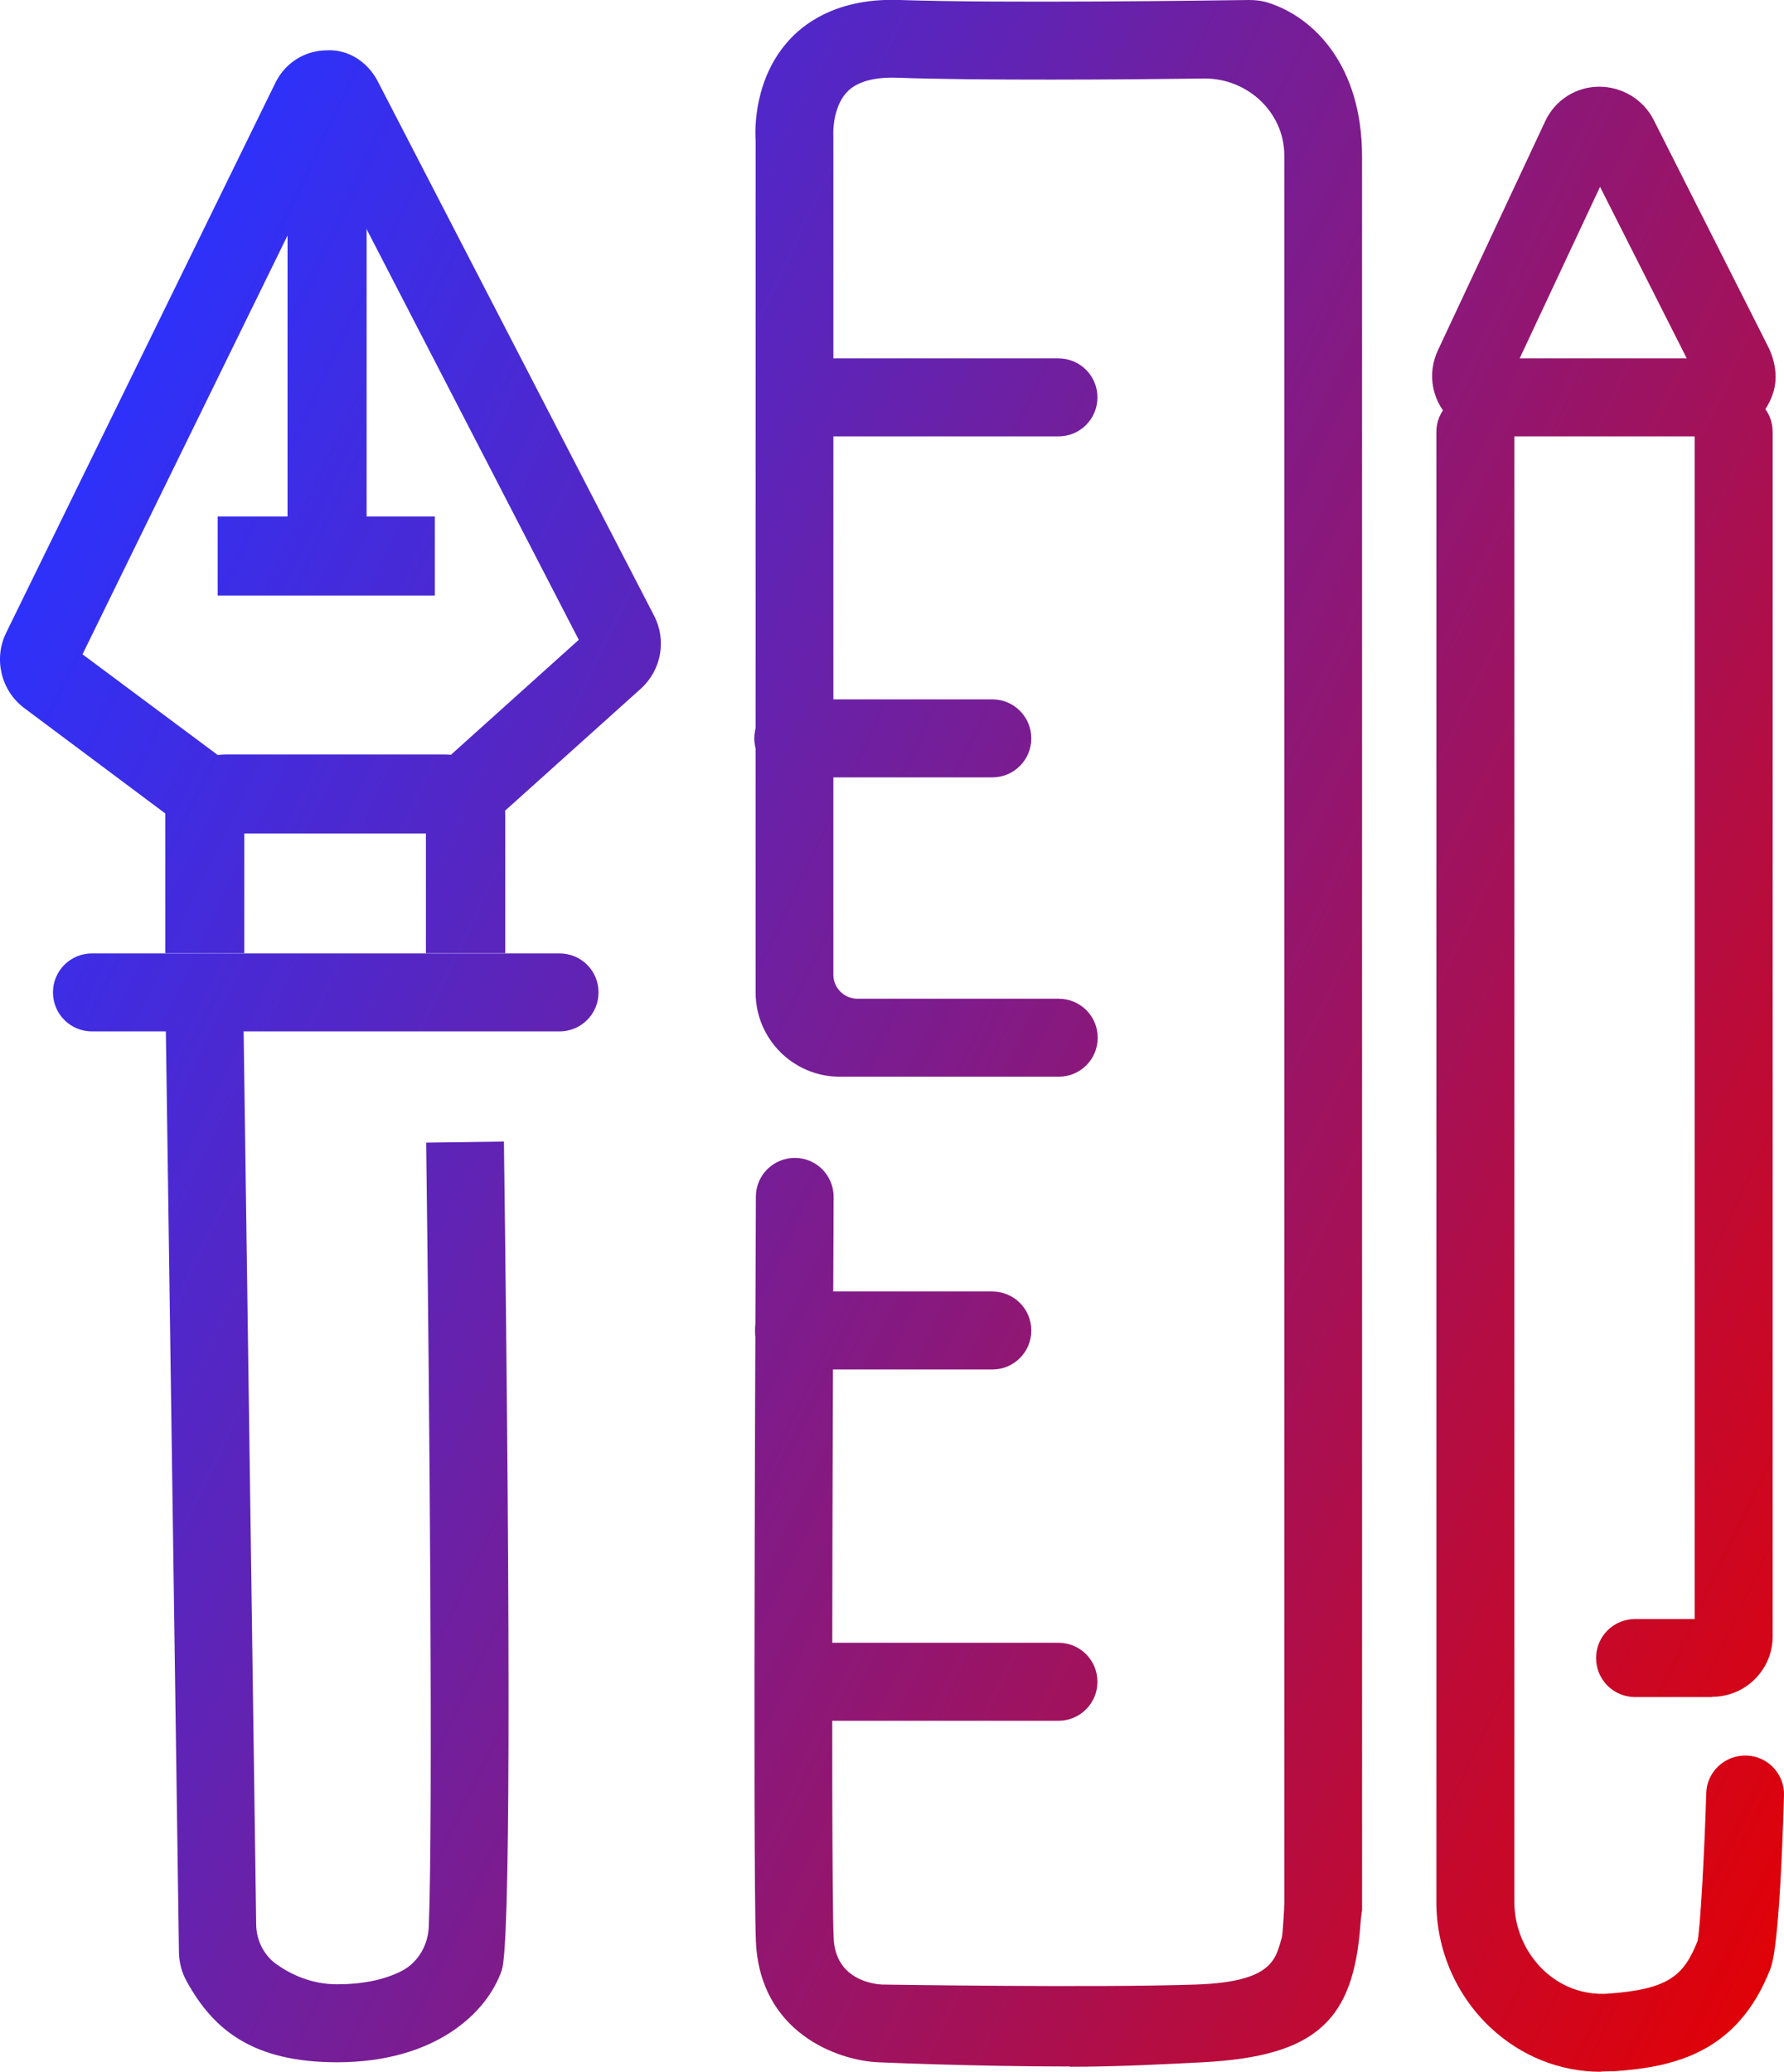
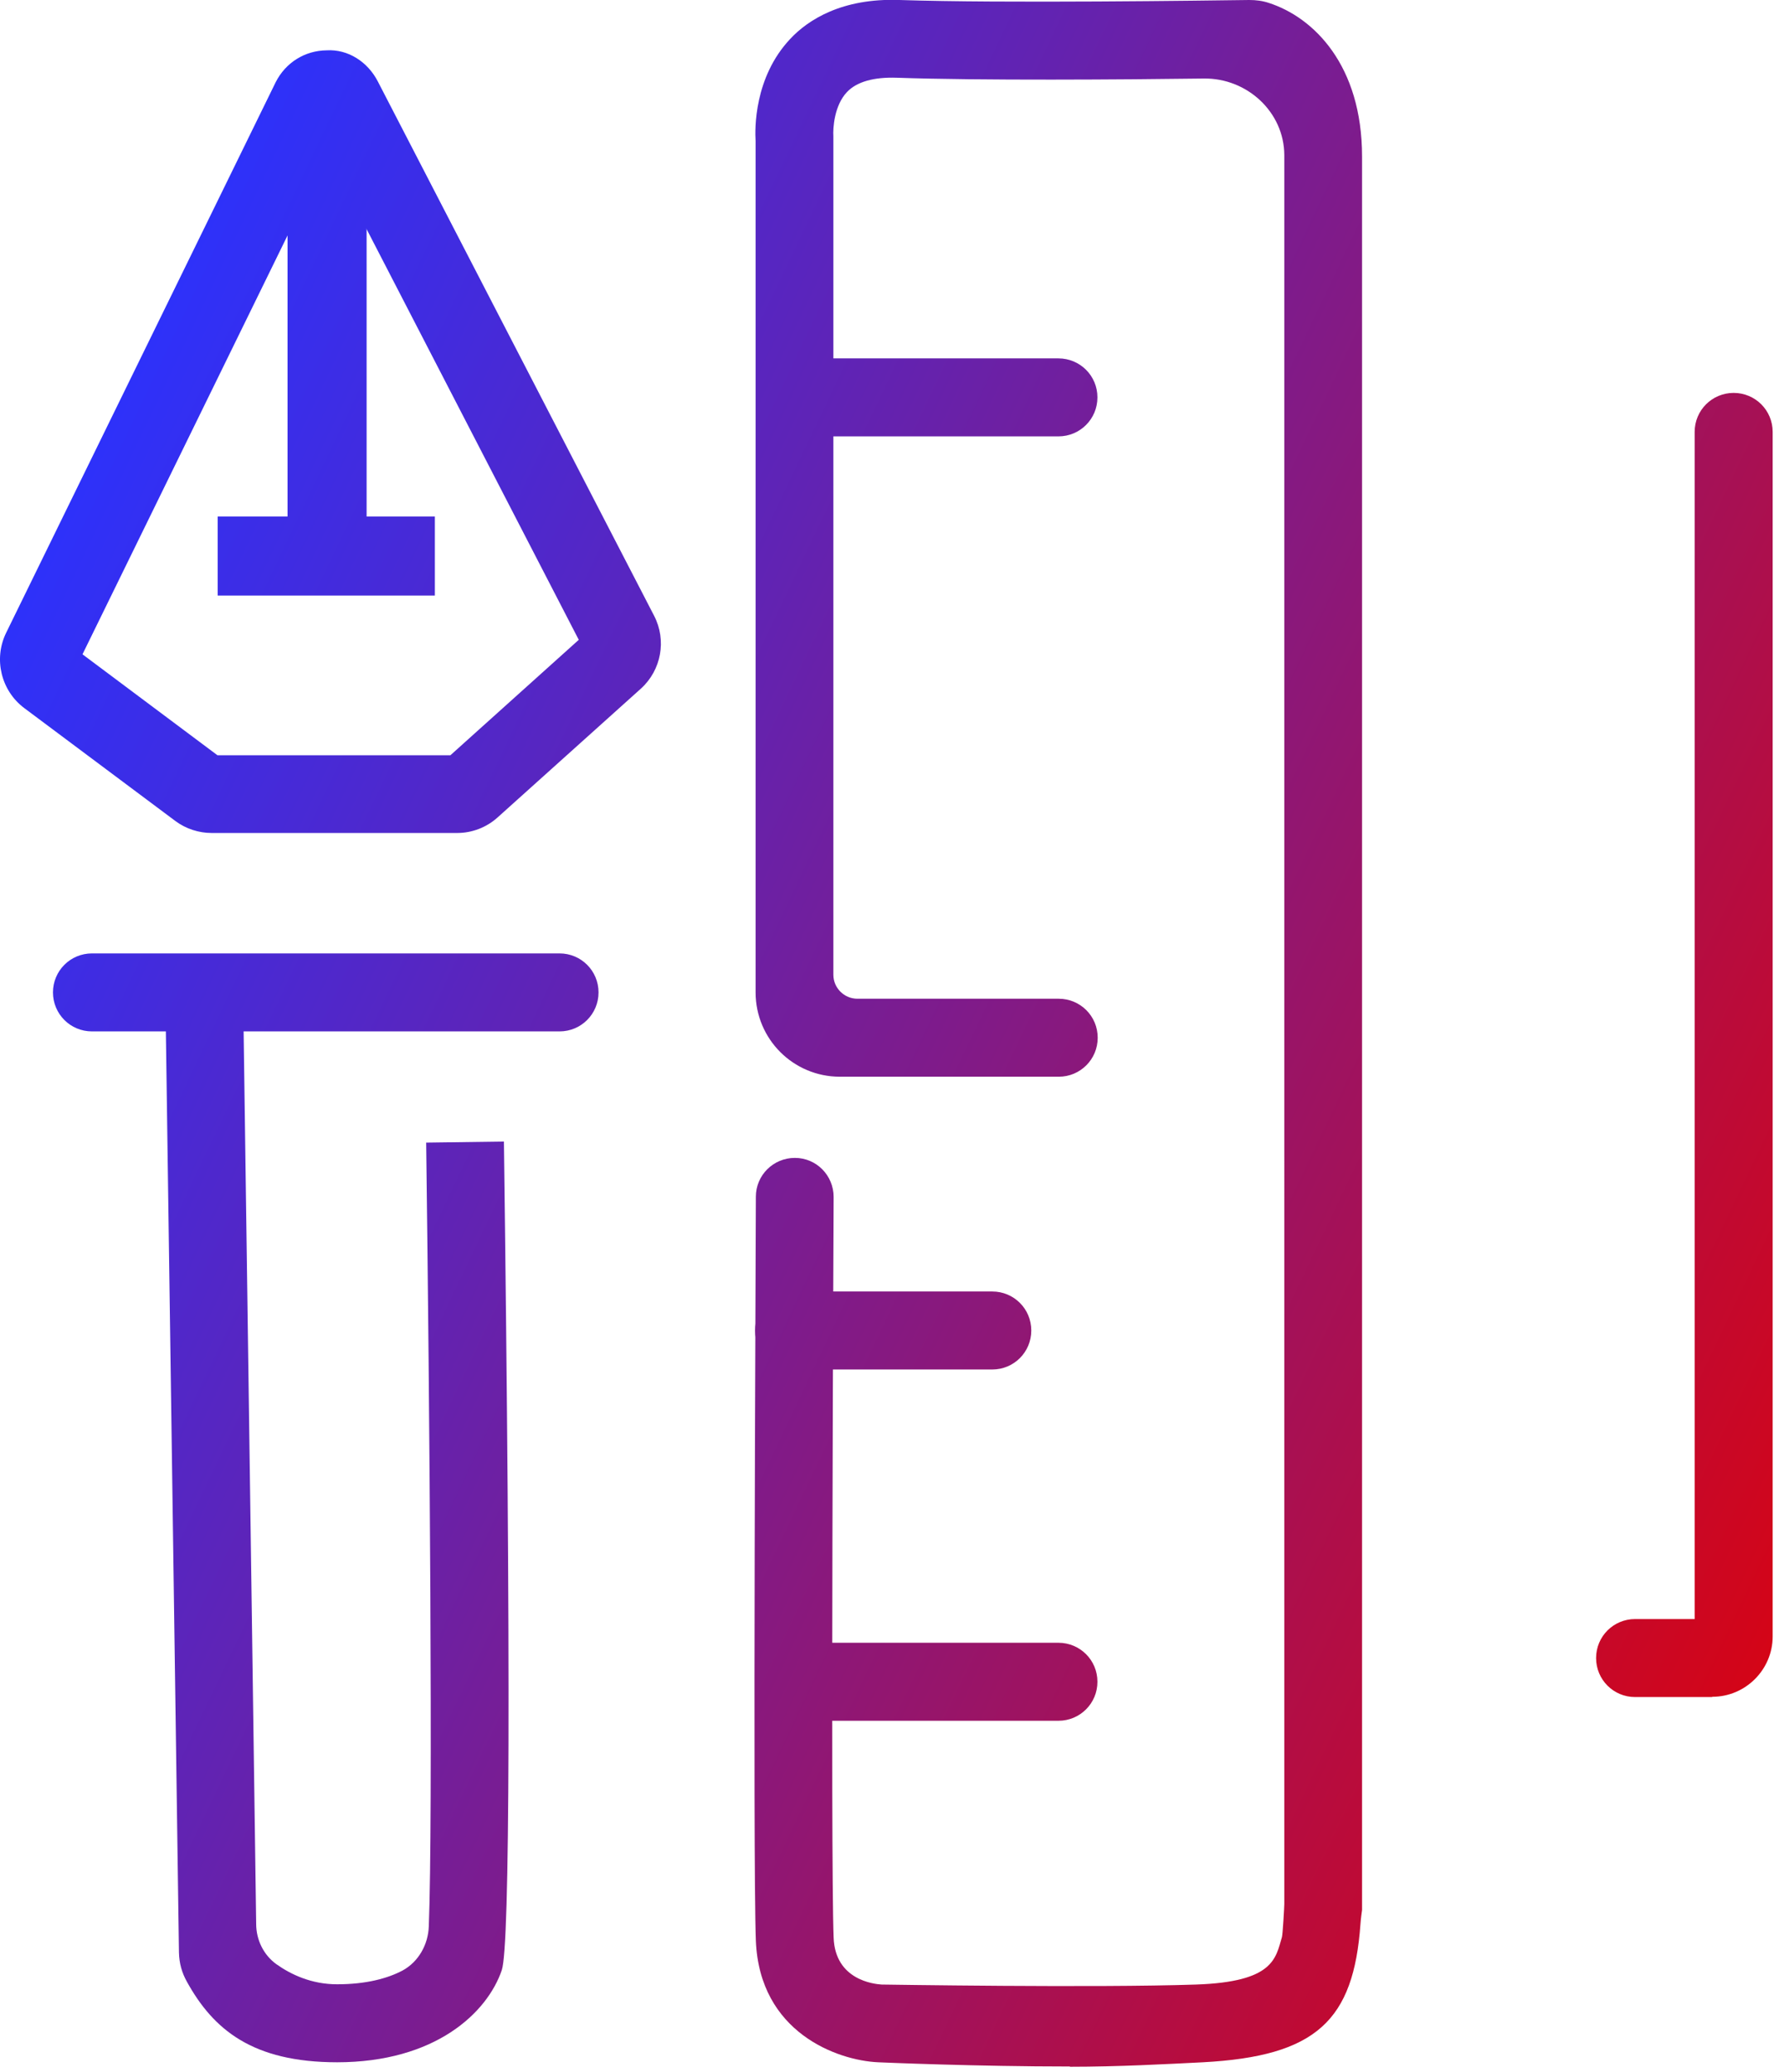
<svg xmlns="http://www.w3.org/2000/svg" xmlns:xlink="http://www.w3.org/1999/xlink" id="_Слой_1" data-name="Слой 1" viewBox="0 0 67.69 78.62">
  <defs>
    <style> .cls-1 { fill: url(#_Безымянный_градиент_51-11); } .cls-2 { fill: url(#_Безымянный_градиент_51-10); } .cls-3 { fill: url(#_Безымянный_градиент_51-13); } .cls-4 { fill: url(#_Безымянный_градиент_51-12); } .cls-5 { fill: url(#_Безымянный_градиент_51); } .cls-6 { fill: url(#_Безымянный_градиент_51-6); } .cls-7 { fill: url(#_Безымянный_градиент_51-4); } .cls-8 { fill: url(#_Безымянный_градиент_51-3); } .cls-9 { fill: url(#_Безымянный_градиент_51-7); } .cls-10 { fill: url(#_Безымянный_градиент_51-5); } .cls-11 { fill: url(#_Безымянный_градиент_51-8); } .cls-12 { fill: url(#_Безымянный_градиент_51-9); } .cls-13 { fill: url(#_Безымянный_градиент_51-2); } </style>
    <linearGradient id="_Безымянный_градиент_51" data-name="Безымянный градиент 51" x1="4.62" y1="10.64" x2="83.39" y2="48.15" gradientUnits="userSpaceOnUse">
      <stop offset="0" stop-color="#2a32ff" />
      <stop offset=".31" stop-color="#6123b3" />
      <stop offset=".99" stop-color="#e50000" />
    </linearGradient>
    <linearGradient id="_Безымянный_градиент_51-2" data-name="Безымянный градиент 51" x1="-2.49" y1="25.59" x2="76.27" y2="63.1" xlink:href="#_Безымянный_градиент_51" />
    <linearGradient id="_Безымянный_градиент_51-3" data-name="Безымянный градиент 51" x1="3.28" y1="13.45" x2="82.05" y2="50.96" xlink:href="#_Безымянный_градиент_51" />
    <linearGradient id="_Безымянный_градиент_51-4" data-name="Безымянный градиент 51" x1="-4.44" y1="29.66" x2="74.33" y2="67.17" xlink:href="#_Безымянный_градиент_51" />
    <linearGradient id="_Безымянный_градиент_51-5" data-name="Безымянный градиент 51" x1="-12.93" y1="47.5" x2="65.84" y2="85.01" xlink:href="#_Безымянный_градиент_51" />
    <linearGradient id="_Безымянный_градиент_51-6" data-name="Безымянный градиент 51" x1=".14" y1="20.05" x2="78.91" y2="57.56" xlink:href="#_Безымянный_градиент_51" />
    <linearGradient id="_Безымянный_градиент_51-7" data-name="Безымянный градиент 51" x1="-5.44" y1="31.76" x2="73.33" y2="69.27" xlink:href="#_Безымянный_градиент_51" />
    <linearGradient id="_Безымянный_градиент_51-8" data-name="Безымянный градиент 51" x1="-10.33" y1="42.04" x2="68.44" y2="79.55" xlink:href="#_Безымянный_градиент_51" />
    <linearGradient id="_Безымянный_градиент_51-9" data-name="Безымянный градиент 51" x1="3.28" y1="13.46" x2="82.05" y2="50.97" xlink:href="#_Безымянный_градиент_51" />
    <linearGradient id="_Безымянный_градиент_51-10" data-name="Безымянный градиент 51" x1="8.54" y1="2.41" x2="87.31" y2="39.92" xlink:href="#_Безымянный_градиент_51" />
    <linearGradient id="_Безымянный_градиент_51-11" data-name="Безымянный градиент 51" x1="4.32" y1="11.28" x2="83.09" y2="48.79" xlink:href="#_Безымянный_градиент_51" />
    <linearGradient id="_Безымянный_градиент_51-12" data-name="Безымянный градиент 51" x1=".44" y1="19.43" x2="79.21" y2="56.94" xlink:href="#_Безымянный_градиент_51" />
    <linearGradient id="_Безымянный_градиент_51-13" data-name="Безымянный градиент 51" x1="14.89" y1="-10.91" x2="93.66" y2="26.6" xlink:href="#_Безымянный_градиент_51" />
  </defs>
  <polygon class="cls-5" points="16.5 22.6 8.26 22.6 8.26 19.6 10.91 19.6 10.91 4.84 13.91 4.84 13.91 19.6 16.5 19.6 16.5 22.6" />
-   <path class="cls-13" d="m19.16,36.17h-3v-4.54h-6.89v4.54h-3v-5.22c0-1.28,1.04-2.32,2.32-2.32h8.26c1.28,0,2.32,1.04,2.32,2.32v5.22Z" />
-   <path class="cls-8" d="m17.34,31.61h-9.31c-.49,0-.98-.16-1.37-.45h0S.92,26.87.92,26.87c-.88-.66-1.17-1.86-.69-2.85L10.46,3.12c.38-.75,1.11-1.2,1.93-1.21.82-.05,1.56.44,1.94,1.17l10.49,20.29c.48.93.27,2.06-.5,2.76l-5.44,4.89c-.42.38-.97.59-1.53.59Zm-8.92-2.82h0,0Zm-.17-.13h8.84l4.87-4.38L12.43,5.83,3.13,24.83l5.13,3.82Z" />
+   <path class="cls-8" d="m17.34,31.61h-9.31c-.49,0-.98-.16-1.37-.45h0S.92,26.87.92,26.87c-.88-.66-1.17-1.86-.69-2.85L10.46,3.12c.38-.75,1.11-1.2,1.93-1.21.82-.05,1.56.44,1.94,1.17l10.49,20.29c.48.93.27,2.06-.5,2.76l-5.44,4.89c-.42.38-.97.59-1.53.59Zm-8.92-2.82h0,0Zm-.17-.13h8.84l4.87-4.38L12.43,5.83,3.13,24.83Z" />
  <path class="cls-7" d="m21.23,39.14H3.49c-.82,0-1.48-.66-1.48-1.48s.66-1.48,1.48-1.48h17.74c.82,0,1.48.66,1.48,1.48s-.66,1.48-1.48,1.48Z" />
  <path class="cls-10" d="m12.8,78.26c-3.23,0-4.71-1.25-5.71-3.06-.19-.34-.29-.7-.3-1.1l-.5-35.18,2.95-.04.48,34.13c0,.6.28,1.18.77,1.53.55.39,1.33.76,2.3.76,1.12,0,1.93-.23,2.48-.52.61-.33.98-.99,1-1.69.16-4,.03-19.75-.1-29.73l2.95-.04c.26,19.94.23,30.52-.08,31.44-.55,1.62-2.52,3.5-6.26,3.5Z" />
  <path class="cls-6" d="m40.6,78.42c-3.53,0-7.06-.15-7.28-.16-1.55-.07-4.5-1.13-4.64-4.61-.12-3.04,0-27.21,0-28.24,0-.81.66-1.47,1.48-1.47h0c.82,0,1.47.67,1.47,1.48,0,.25-.12,25.13,0,28.11.06,1.61,1.53,1.76,1.82,1.78.08,0,8.13.13,11.93,0,2.95-.1,3.02-.99,3.26-1.8.03-.09.09-1.16.09-1.25V5.94s0-.04,0-.06c-.01-1.63-1.41-2.92-3.05-2.9-2.98.04-8.53.08-11.65-.03-.87-.03-1.52.15-1.89.54-.49.51-.54,1.39-.52,1.68v.13s0,31.69,0,31.69c0,.5.41.91.91.91h7.64c.82,0,1.48.66,1.48,1.48s-.66,1.48-1.48,1.48h-8.3c-1.77,0-3.2-1.43-3.2-3.2V5.36c-.03-.47-.06-2.42,1.31-3.88.67-.72,1.96-1.56,4.15-1.48,3.9.13,11.74.02,13.27,0,.26,0,.5.03.74.11,1.71.55,3.54,2.37,3.54,5.83v66.54s-.05.35-.06.53c-.26,3.66-1.67,5.02-5.98,5.25-1.4.07-3.21.17-5.05.17Z" />
  <path class="cls-9" d="m37.65,51.97h-7.52c-.82,0-1.48-.66-1.48-1.48s.66-1.48,1.48-1.48h7.52c.82,0,1.48.66,1.48,1.48s-.66,1.48-1.48,1.48Z" />
  <path class="cls-11" d="m40.16,65.3h-9.49c-.82,0-1.48-.66-1.48-1.48s.66-1.48,1.48-1.48h9.49c.82,0,1.48.66,1.48,1.48s-.66,1.48-1.48,1.48Z" />
-   <path class="cls-12" d="m37.65,29.5h-7.55c-.82,0-1.48-.66-1.48-1.48s.66-1.48,1.48-1.48h7.55c.82,0,1.48.66,1.48,1.48s-.66,1.48-1.48,1.48Z" />
  <path class="cls-2" d="m40.16,16.56h-10c-.82,0-1.48-.66-1.48-1.48s.66-1.48,1.48-1.48h10c.82,0,1.48.66,1.48,1.48s-.66,1.48-1.48,1.48Z" />
  <path class="cls-1" d="m64.96,64.4h-2.92c-.82,0-1.48-.66-1.48-1.48s.66-1.48,1.48-1.48h2.26V16.39c0-.82.66-1.48,1.48-1.48s1.48.66,1.48,1.48v45.71c0,1.26-1.03,2.29-2.29,2.29Z" />
-   <path class="cls-4" d="m60.74,78.62c-1.55,0-3.03-.59-4.19-1.68-1.31-1.23-2.05-2.96-2.05-4.75V16.39c0-.81.66-1.48,1.48-1.48s1.48.66,1.48,1.48v55.79c0,.98.41,1.93,1.12,2.6.66.62,1.5.92,2.37.88,2.35-.16,2.93-.67,3.46-2,.1-.44.26-3.28.33-5.61.02-.81.7-1.45,1.52-1.43.81.02,1.46.7,1.43,1.52-.17,5.69-.44,6.38-.53,6.61-1.23,3.11-3.57,3.69-5.91,3.85,0,0-.11,0-.11,0-.13,0-.26.01-.38.01Z" />
-   <path class="cls-3" d="m65.08,16.56h-8.34c-.58,0-1.17-.17-1.61-.56-.8-.71-1-1.8-.57-2.71l4.07-8.69c.37-.8,1.17-1.31,2.05-1.31h0c.87,0,1.68.49,2.07,1.27l4.33,8.58c.27.53.38,1.16.21,1.73-.31,1.03-1.2,1.68-2.22,1.68Zm-.59-2h0,0Zm-6.82-.96h6.33l-3.29-6.51-3.05,6.51Zm2.43-7.72h0Z" />
</svg>